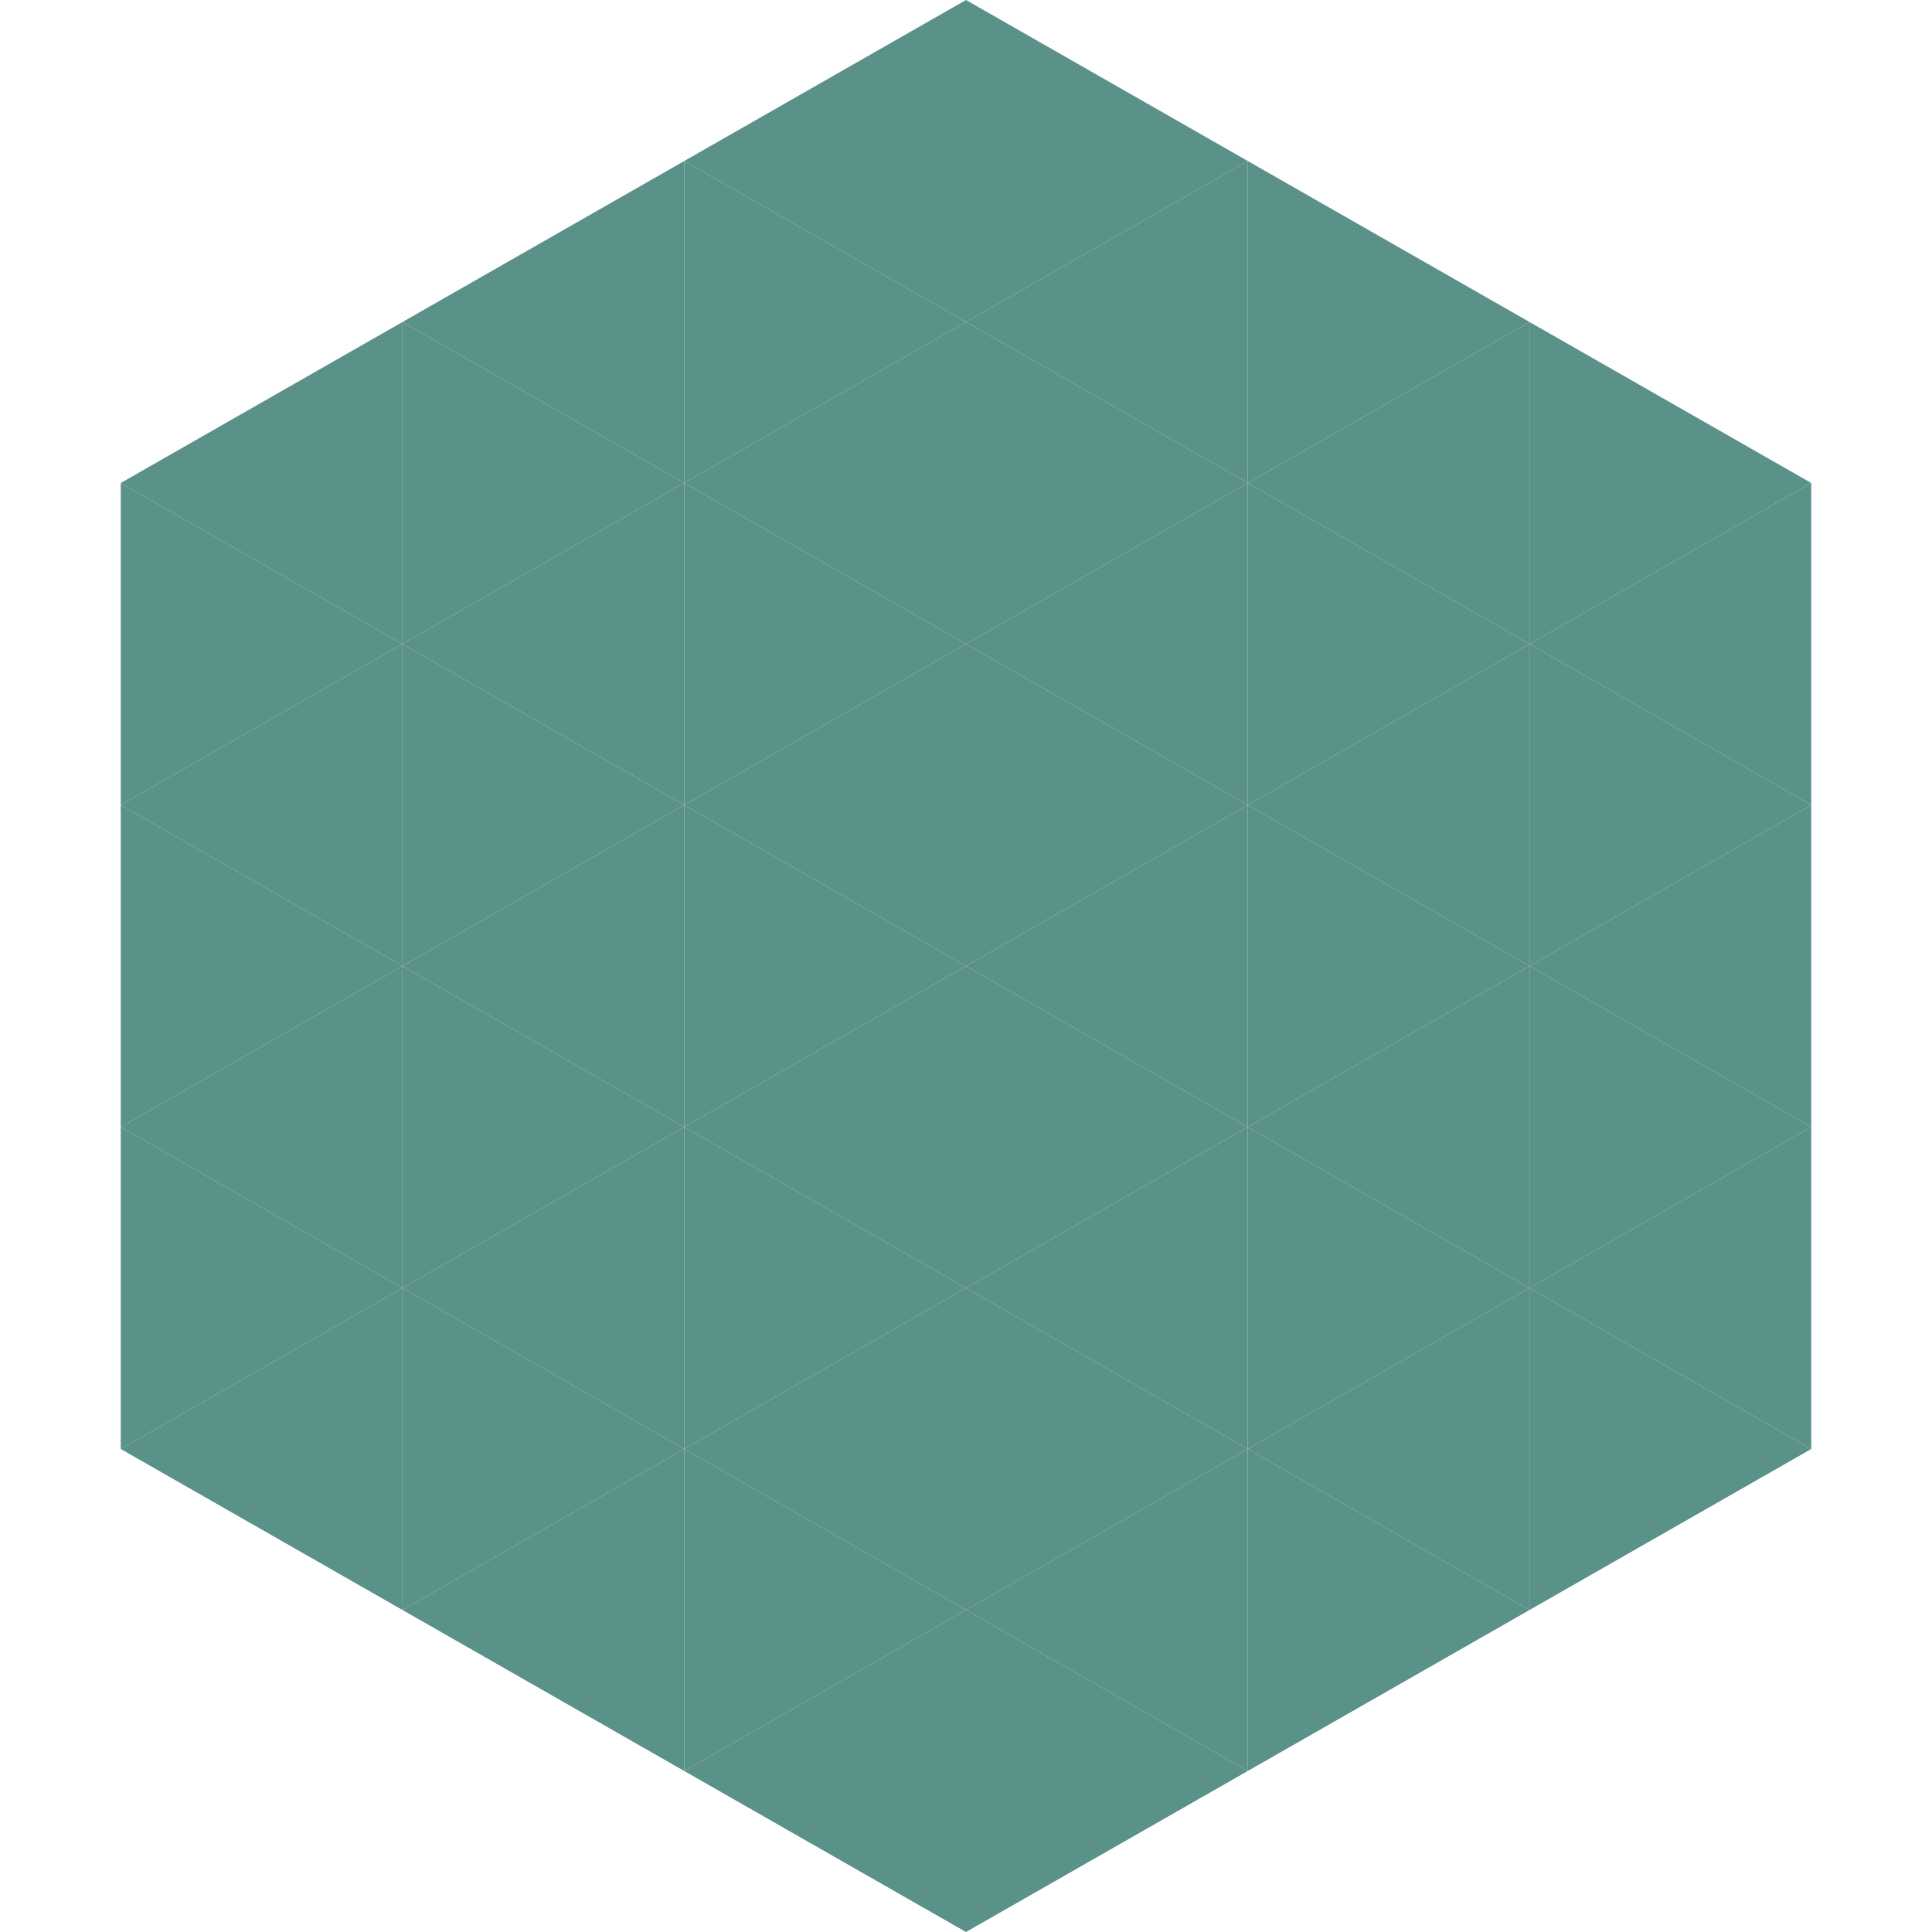
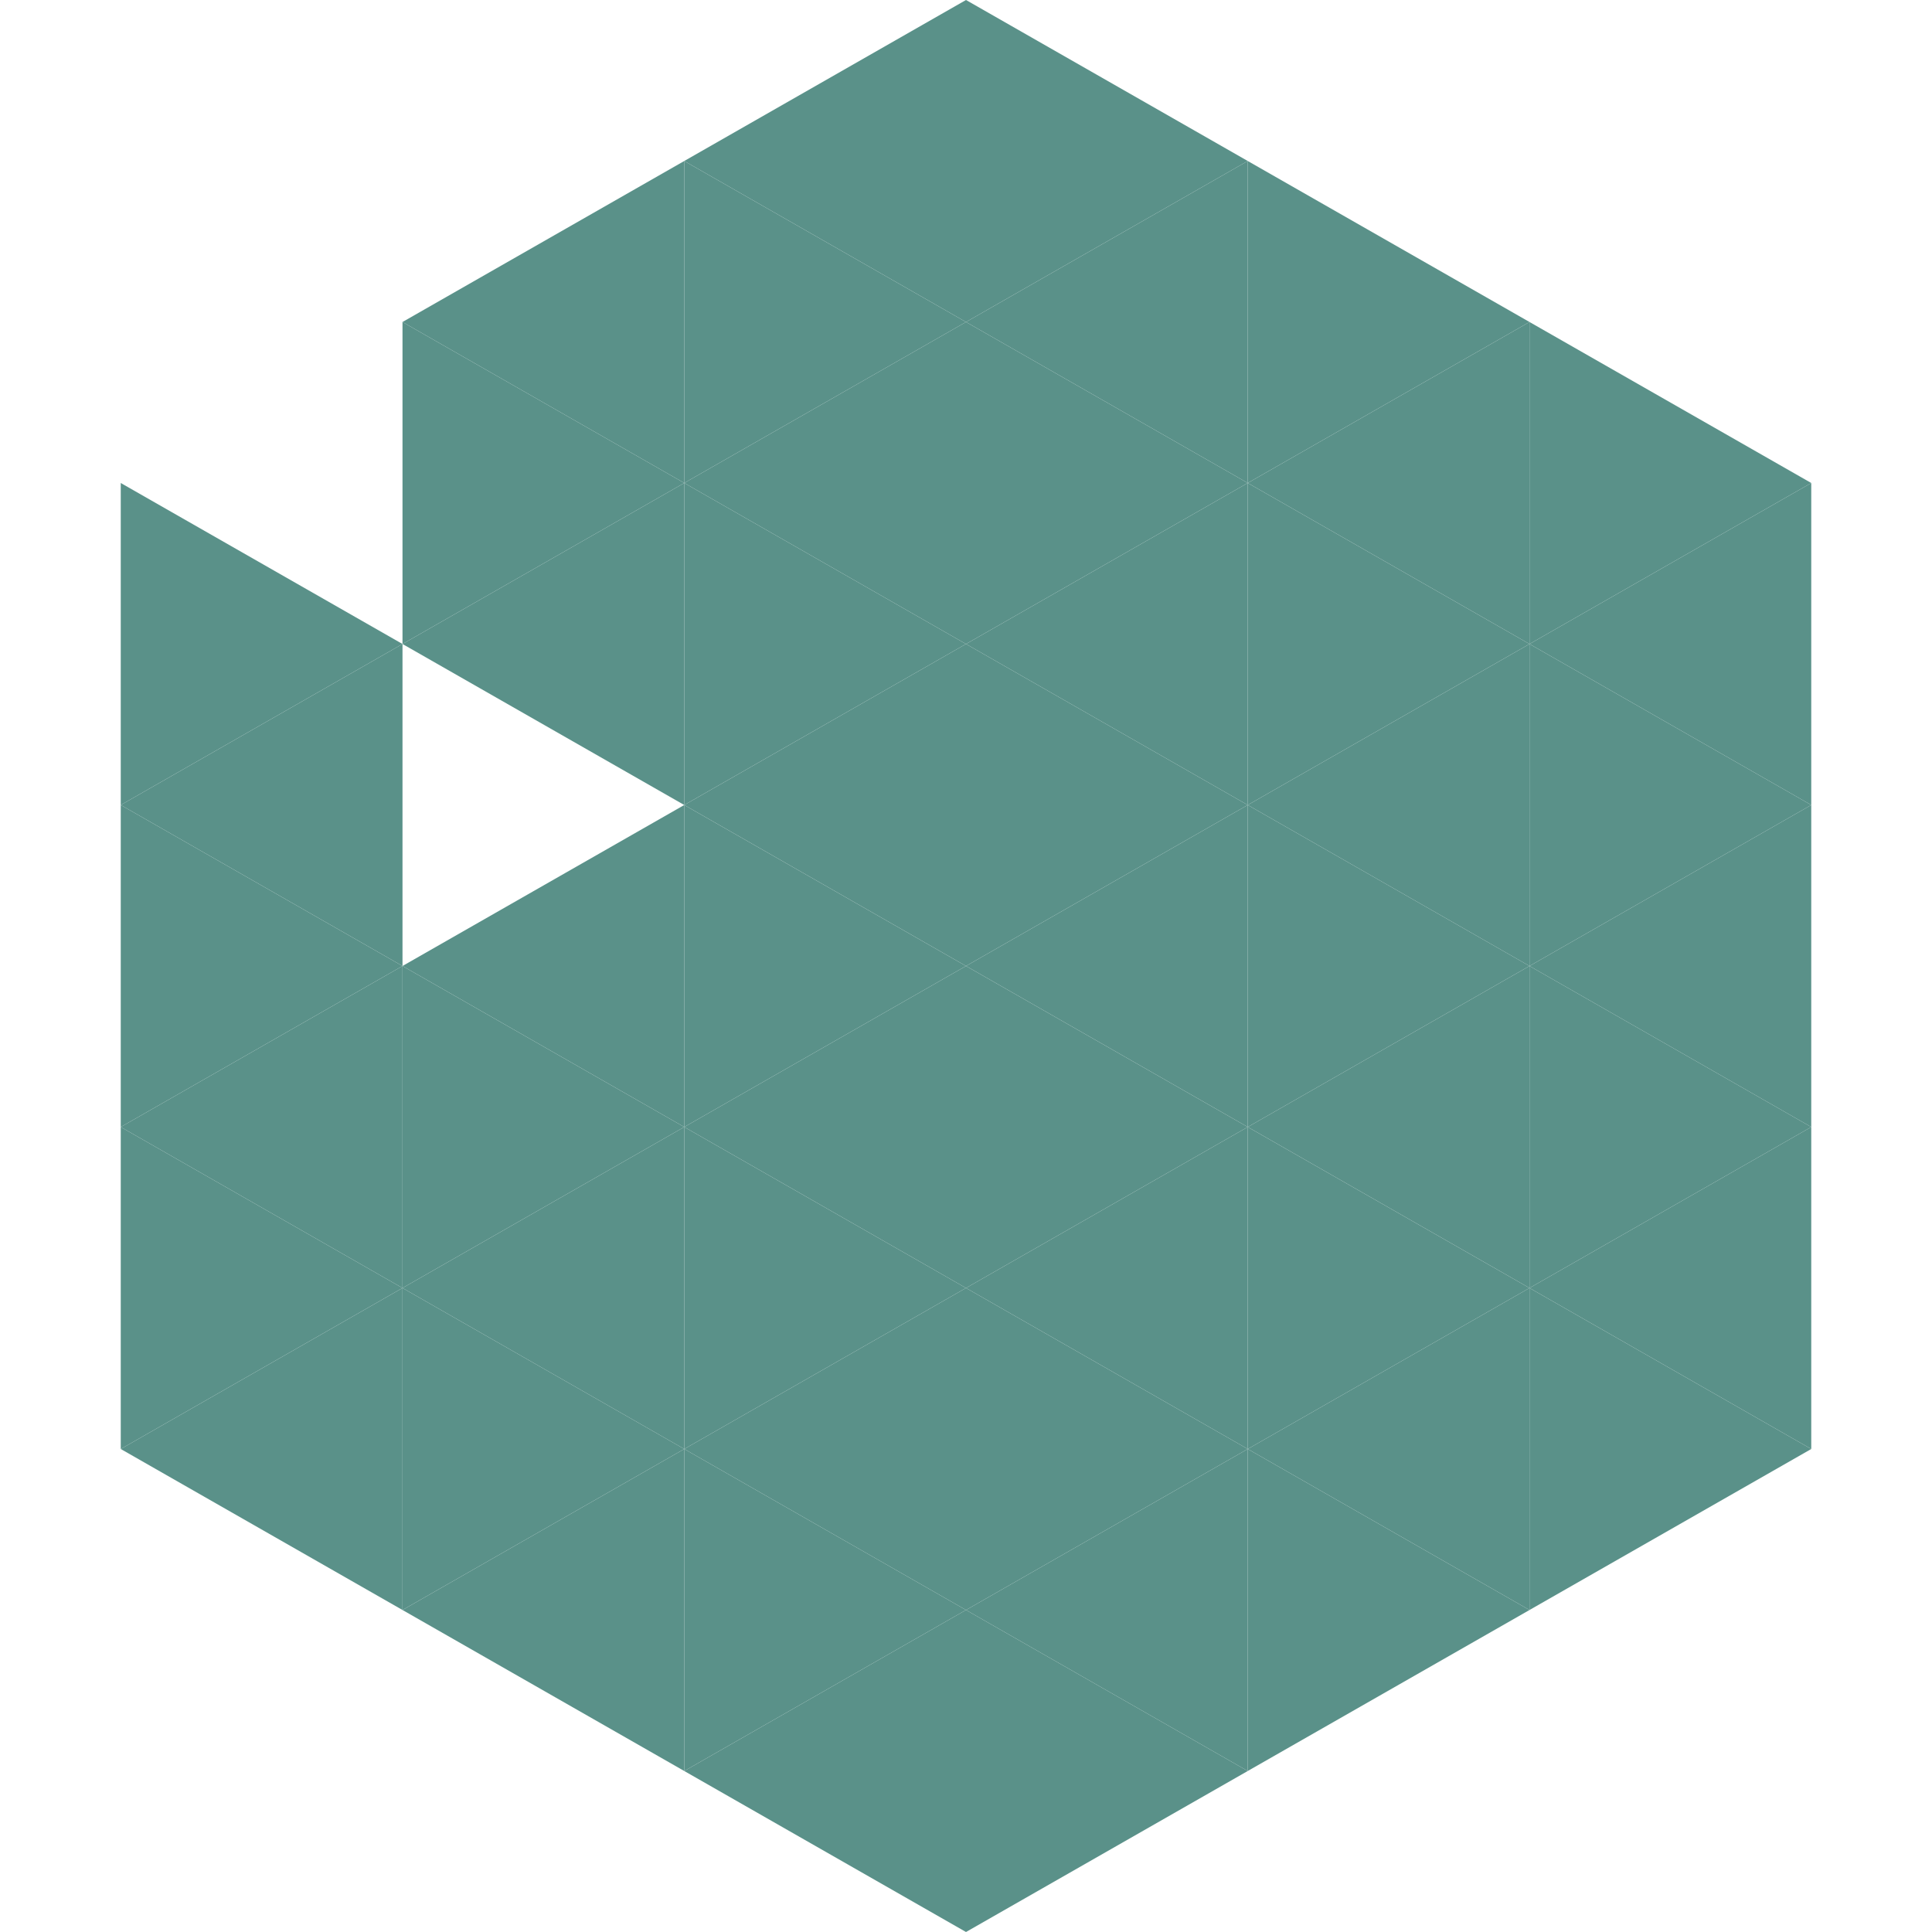
<svg xmlns="http://www.w3.org/2000/svg" width="240" height="240">
-   <polygon points="50,40 15,60 50,80" style="fill:rgb(90,145,137)" />
  <polygon points="190,40 225,60 190,80" style="fill:rgb(90,145,137)" />
  <polygon points="15,60 50,80 15,100" style="fill:rgb(90,145,137)" />
  <polygon points="225,60 190,80 225,100" style="fill:rgb(90,145,137)" />
  <polygon points="50,80 15,100 50,120" style="fill:rgb(90,145,137)" />
  <polygon points="190,80 225,100 190,120" style="fill:rgb(90,145,137)" />
  <polygon points="15,100 50,120 15,140" style="fill:rgb(90,145,137)" />
  <polygon points="225,100 190,120 225,140" style="fill:rgb(90,145,137)" />
  <polygon points="50,120 15,140 50,160" style="fill:rgb(90,145,137)" />
  <polygon points="190,120 225,140 190,160" style="fill:rgb(90,145,137)" />
  <polygon points="15,140 50,160 15,180" style="fill:rgb(90,145,137)" />
  <polygon points="225,140 190,160 225,180" style="fill:rgb(90,145,137)" />
  <polygon points="50,160 15,180 50,200" style="fill:rgb(90,145,137)" />
  <polygon points="190,160 225,180 190,200" style="fill:rgb(90,145,137)" />
  <polygon points="15,180 50,200 15,220" style="fill:rgb(255,255,255); fill-opacity:0" />
  <polygon points="225,180 190,200 225,220" style="fill:rgb(255,255,255); fill-opacity:0" />
-   <polygon points="50,0 85,20 50,40" style="fill:rgb(255,255,255); fill-opacity:0" />
  <polygon points="190,0 155,20 190,40" style="fill:rgb(255,255,255); fill-opacity:0" />
  <polygon points="85,20 50,40 85,60" style="fill:rgb(90,145,137)" />
  <polygon points="155,20 190,40 155,60" style="fill:rgb(90,145,137)" />
  <polygon points="50,40 85,60 50,80" style="fill:rgb(90,145,137)" />
  <polygon points="190,40 155,60 190,80" style="fill:rgb(90,145,137)" />
  <polygon points="85,60 50,80 85,100" style="fill:rgb(90,145,137)" />
  <polygon points="155,60 190,80 155,100" style="fill:rgb(90,145,137)" />
-   <polygon points="50,80 85,100 50,120" style="fill:rgb(90,145,137)" />
  <polygon points="190,80 155,100 190,120" style="fill:rgb(90,145,137)" />
  <polygon points="85,100 50,120 85,140" style="fill:rgb(90,145,137)" />
  <polygon points="155,100 190,120 155,140" style="fill:rgb(90,145,137)" />
  <polygon points="50,120 85,140 50,160" style="fill:rgb(90,145,137)" />
  <polygon points="190,120 155,140 190,160" style="fill:rgb(90,145,137)" />
  <polygon points="85,140 50,160 85,180" style="fill:rgb(90,145,137)" />
  <polygon points="155,140 190,160 155,180" style="fill:rgb(90,145,137)" />
  <polygon points="50,160 85,180 50,200" style="fill:rgb(90,145,137)" />
  <polygon points="190,160 155,180 190,200" style="fill:rgb(90,145,137)" />
  <polygon points="85,180 50,200 85,220" style="fill:rgb(90,145,137)" />
  <polygon points="155,180 190,200 155,220" style="fill:rgb(90,145,137)" />
  <polygon points="120,0 85,20 120,40" style="fill:rgb(90,145,137)" />
  <polygon points="120,0 155,20 120,40" style="fill:rgb(90,145,137)" />
  <polygon points="85,20 120,40 85,60" style="fill:rgb(90,145,137)" />
  <polygon points="155,20 120,40 155,60" style="fill:rgb(90,145,137)" />
  <polygon points="120,40 85,60 120,80" style="fill:rgb(90,145,137)" />
  <polygon points="120,40 155,60 120,80" style="fill:rgb(90,145,137)" />
  <polygon points="85,60 120,80 85,100" style="fill:rgb(90,145,137)" />
  <polygon points="155,60 120,80 155,100" style="fill:rgb(90,145,137)" />
  <polygon points="120,80 85,100 120,120" style="fill:rgb(90,145,137)" />
  <polygon points="120,80 155,100 120,120" style="fill:rgb(90,145,137)" />
  <polygon points="85,100 120,120 85,140" style="fill:rgb(90,145,137)" />
  <polygon points="155,100 120,120 155,140" style="fill:rgb(90,145,137)" />
  <polygon points="120,120 85,140 120,160" style="fill:rgb(90,145,137)" />
  <polygon points="120,120 155,140 120,160" style="fill:rgb(90,145,137)" />
  <polygon points="85,140 120,160 85,180" style="fill:rgb(90,145,137)" />
  <polygon points="155,140 120,160 155,180" style="fill:rgb(90,145,137)" />
  <polygon points="120,160 85,180 120,200" style="fill:rgb(90,145,137)" />
  <polygon points="120,160 155,180 120,200" style="fill:rgb(90,145,137)" />
  <polygon points="85,180 120,200 85,220" style="fill:rgb(90,145,137)" />
  <polygon points="155,180 120,200 155,220" style="fill:rgb(90,145,137)" />
  <polygon points="120,200 85,220 120,240" style="fill:rgb(90,145,137)" />
  <polygon points="120,200 155,220 120,240" style="fill:rgb(90,145,137)" />
  <polygon points="85,220 120,240 85,260" style="fill:rgb(255,255,255); fill-opacity:0" />
  <polygon points="155,220 120,240 155,260" style="fill:rgb(255,255,255); fill-opacity:0" />
</svg>